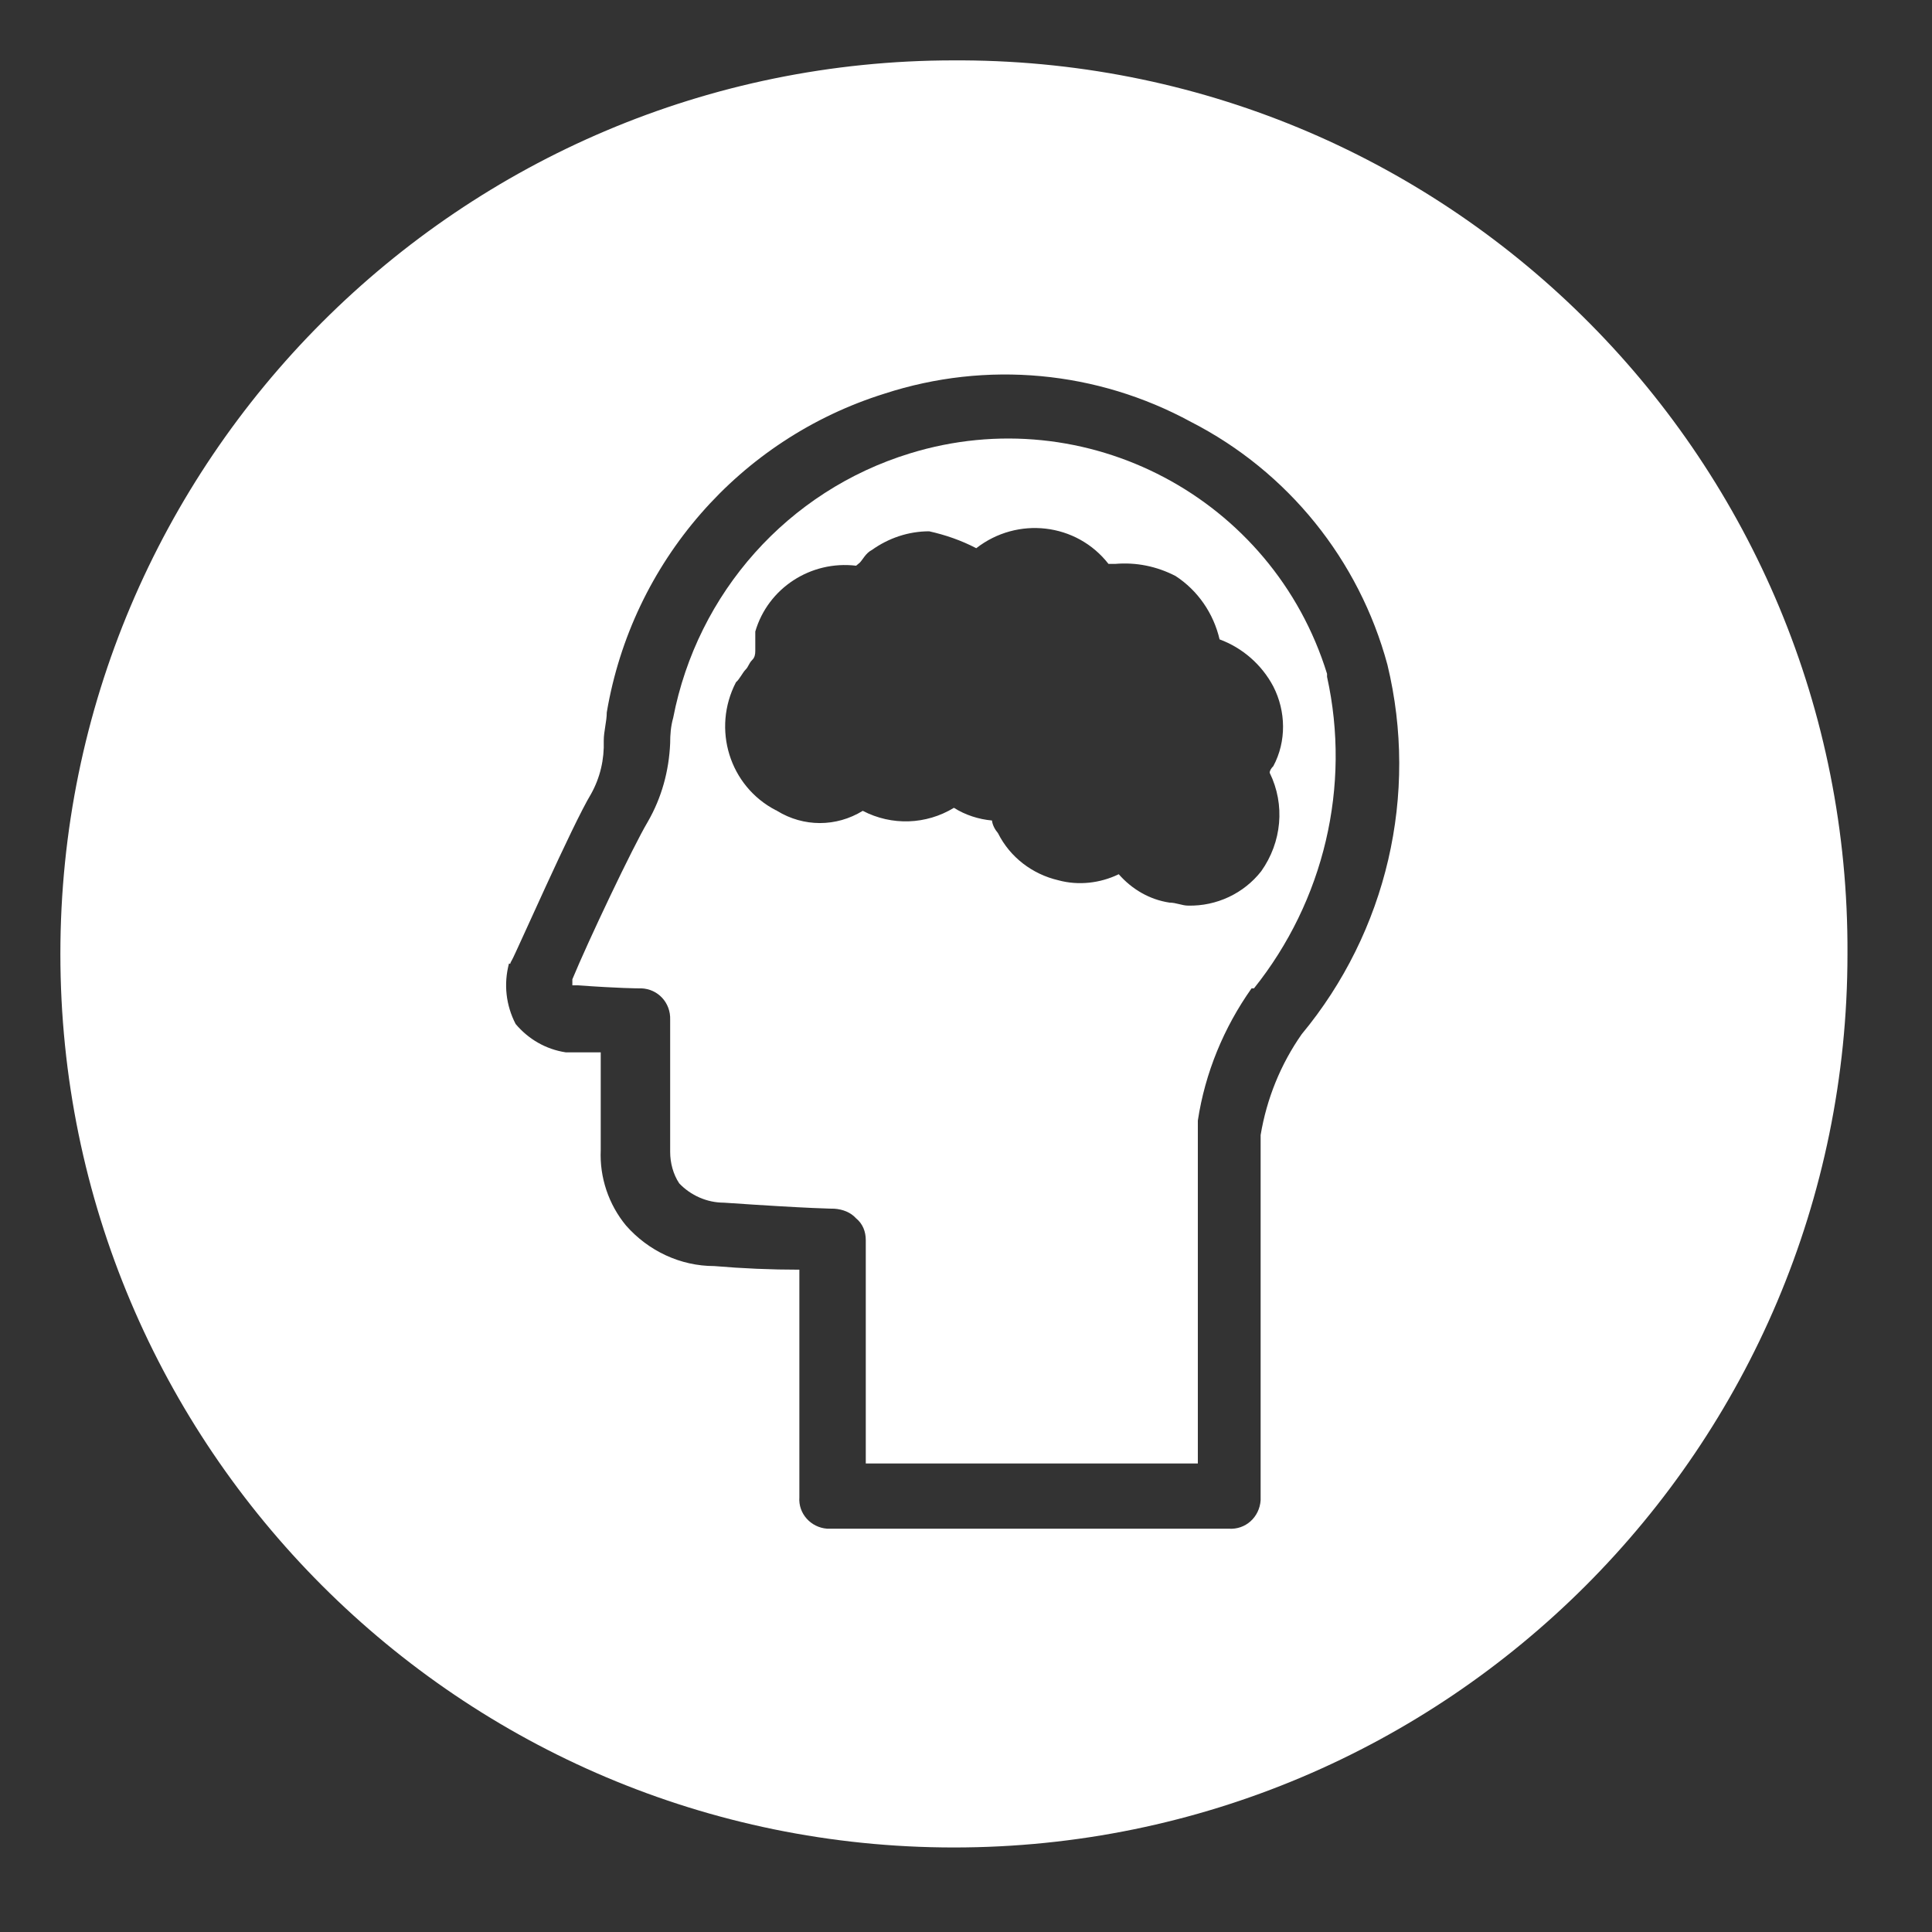
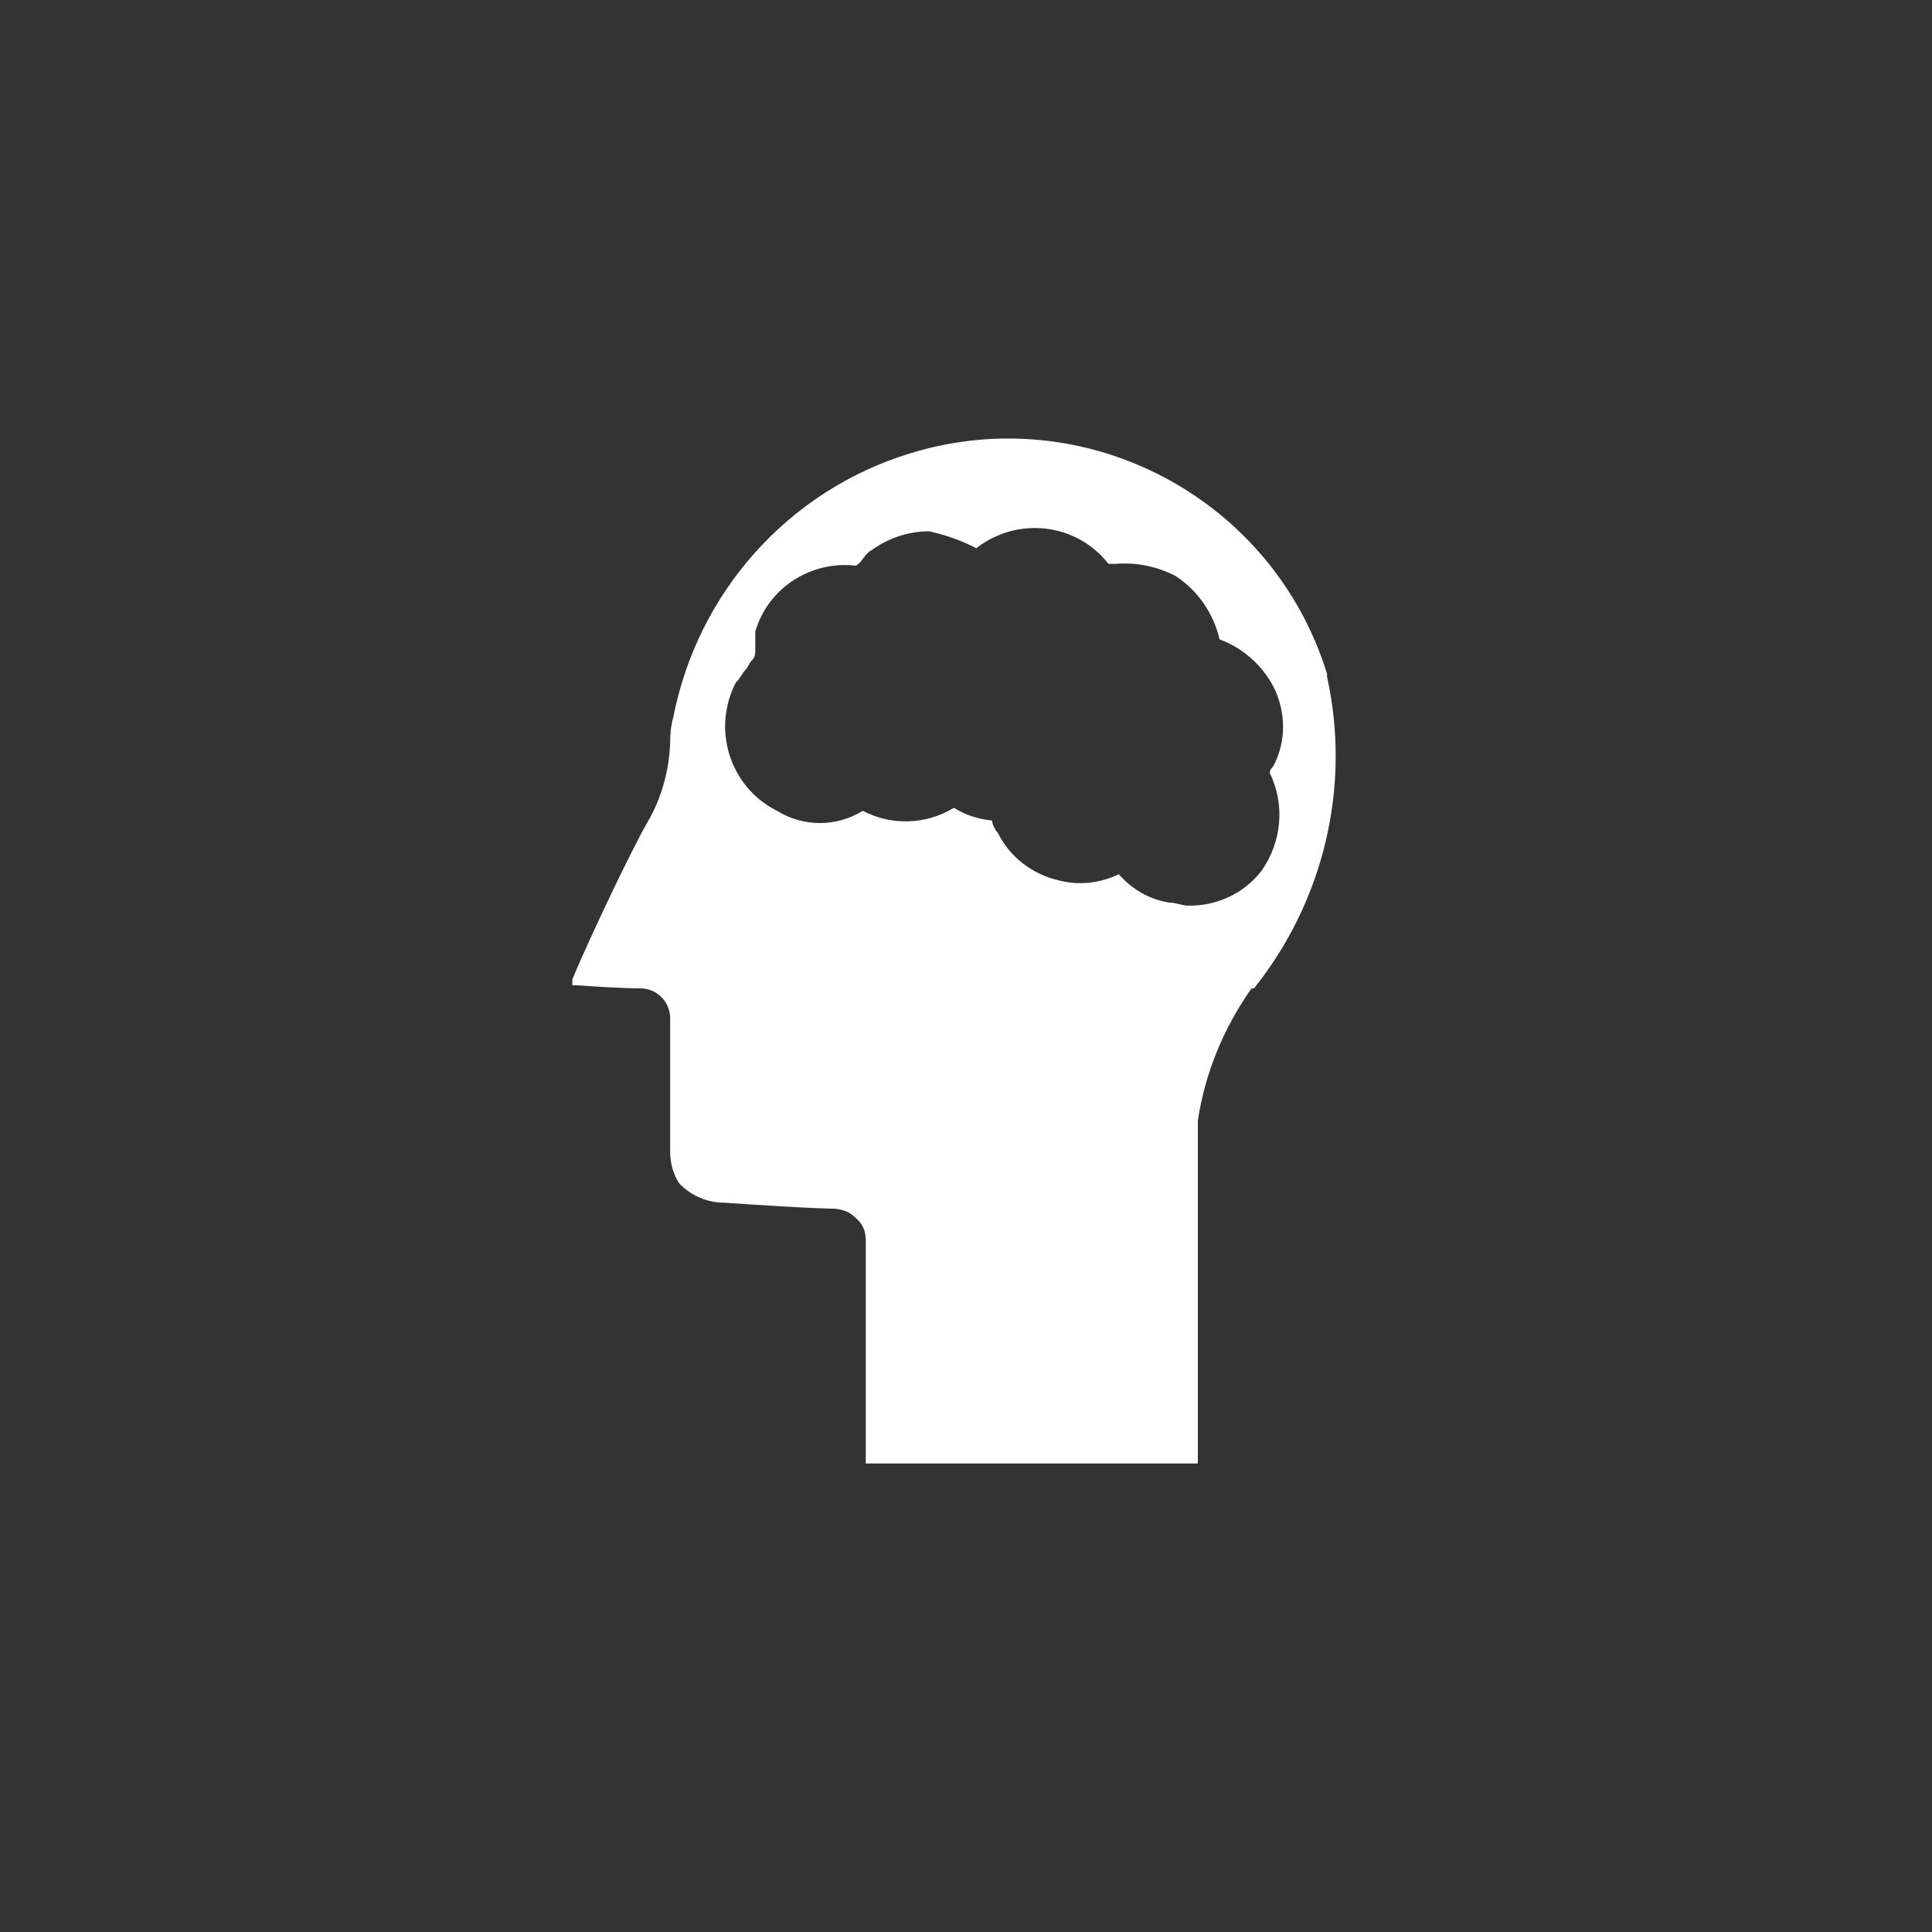
<svg xmlns="http://www.w3.org/2000/svg" id="Layer_1" data-name="Layer 1" viewBox="0 0 32 32">
  <rect x="0" y="0" width="32" height="32" fill="#333333" stroke="none" />
  <defs>
    <style>
      .cls-1 {
        fill: #fff;
        stroke-width: 0px;
      }
    </style>
  </defs>
  <path class="cls-1" d="m21.98,11.16c-.9-2.91-3.99-4.55-6.91-3.65-2.02.62-3.52,2.31-3.92,4.38-.04.14-.05.28-.05.42-.02.46-.14.9-.37,1.3-.25.42-.99,1.98-1.25,2.61v.1h.09c.69.05,1,.05,1,.05h.05c.28.01.49.24.48.52v2.19c0,.18.05.37.15.52.19.2.46.32.74.32,1.46.1,1.83.1,1.83.1.14.01.27.06.36.16.11.09.16.22.16.36v3.7h5.5v-5.68c.12-.79.43-1.54.89-2.19h.04c1.16-1.45,1.61-3.35,1.21-5.16v-.05Zm-1.09,3.27c-.29.37-.74.58-1.21.57-.1,0-.2-.05-.31-.05-.33-.05-.62-.22-.84-.47-.31.15-.67.19-1,.1-.43-.1-.8-.38-1-.78-.05-.06-.09-.13-.1-.21-.22-.02-.44-.09-.63-.21-.46.28-1.03.3-1.51.05-.44.27-.98.27-1.42,0-.01-.01-.02-.01-.02-.01-.77-.4-1.06-1.35-.66-2.12.06-.05.11-.16.16-.21.05-.05.05-.1.11-.16.04-.04.05-.09.05-.15v-.32c.21-.72.92-1.18,1.67-1.09l.06-.05c.05-.05.1-.16.2-.21.28-.2.61-.31.95-.31.27.06.53.15.78.28.68-.53,1.66-.42,2.19.26h.11c.35-.03.69.04,1,.2.37.24.63.62.73,1.05.38.14.7.42.89.78.21.41.22.91,0,1.32-.03.03-.06.07-.06.11.26.53.2,1.15-.14,1.63Z" />
-   <path class="cls-1" d="m15.94,1h-.14C7.63,1,1,7.63,1,15.8s6.63,14.8,14.8,14.8,14.8-6.63,14.8-14.8c.04-8.14-6.52-14.76-14.66-14.8Zm5.62,16.13c-.35.5-.58,1.07-.68,1.67v6.05c-.02.28-.25.49-.53.47h-6.65c-.27-.02-.48-.25-.46-.52v-3.77c-.47,0-.94-.02-1.41-.06-.56,0-1.09-.25-1.46-.67-.29-.35-.44-.8-.42-1.25v-1.62h-.58c-.33-.05-.62-.22-.83-.47-.16-.31-.2-.66-.11-1,.05,0-.01.04.05-.06.06-.1,1-2.24,1.31-2.75.15-.27.22-.57.21-.88,0-.16.05-.32.05-.47.42-2.49,2.2-4.53,4.6-5.28,1.69-.55,3.52-.38,5.08.47,1.6.82,2.78,2.28,3.25,4.02.52,2.15-.01,4.42-1.42,6.12Z" />
</svg>